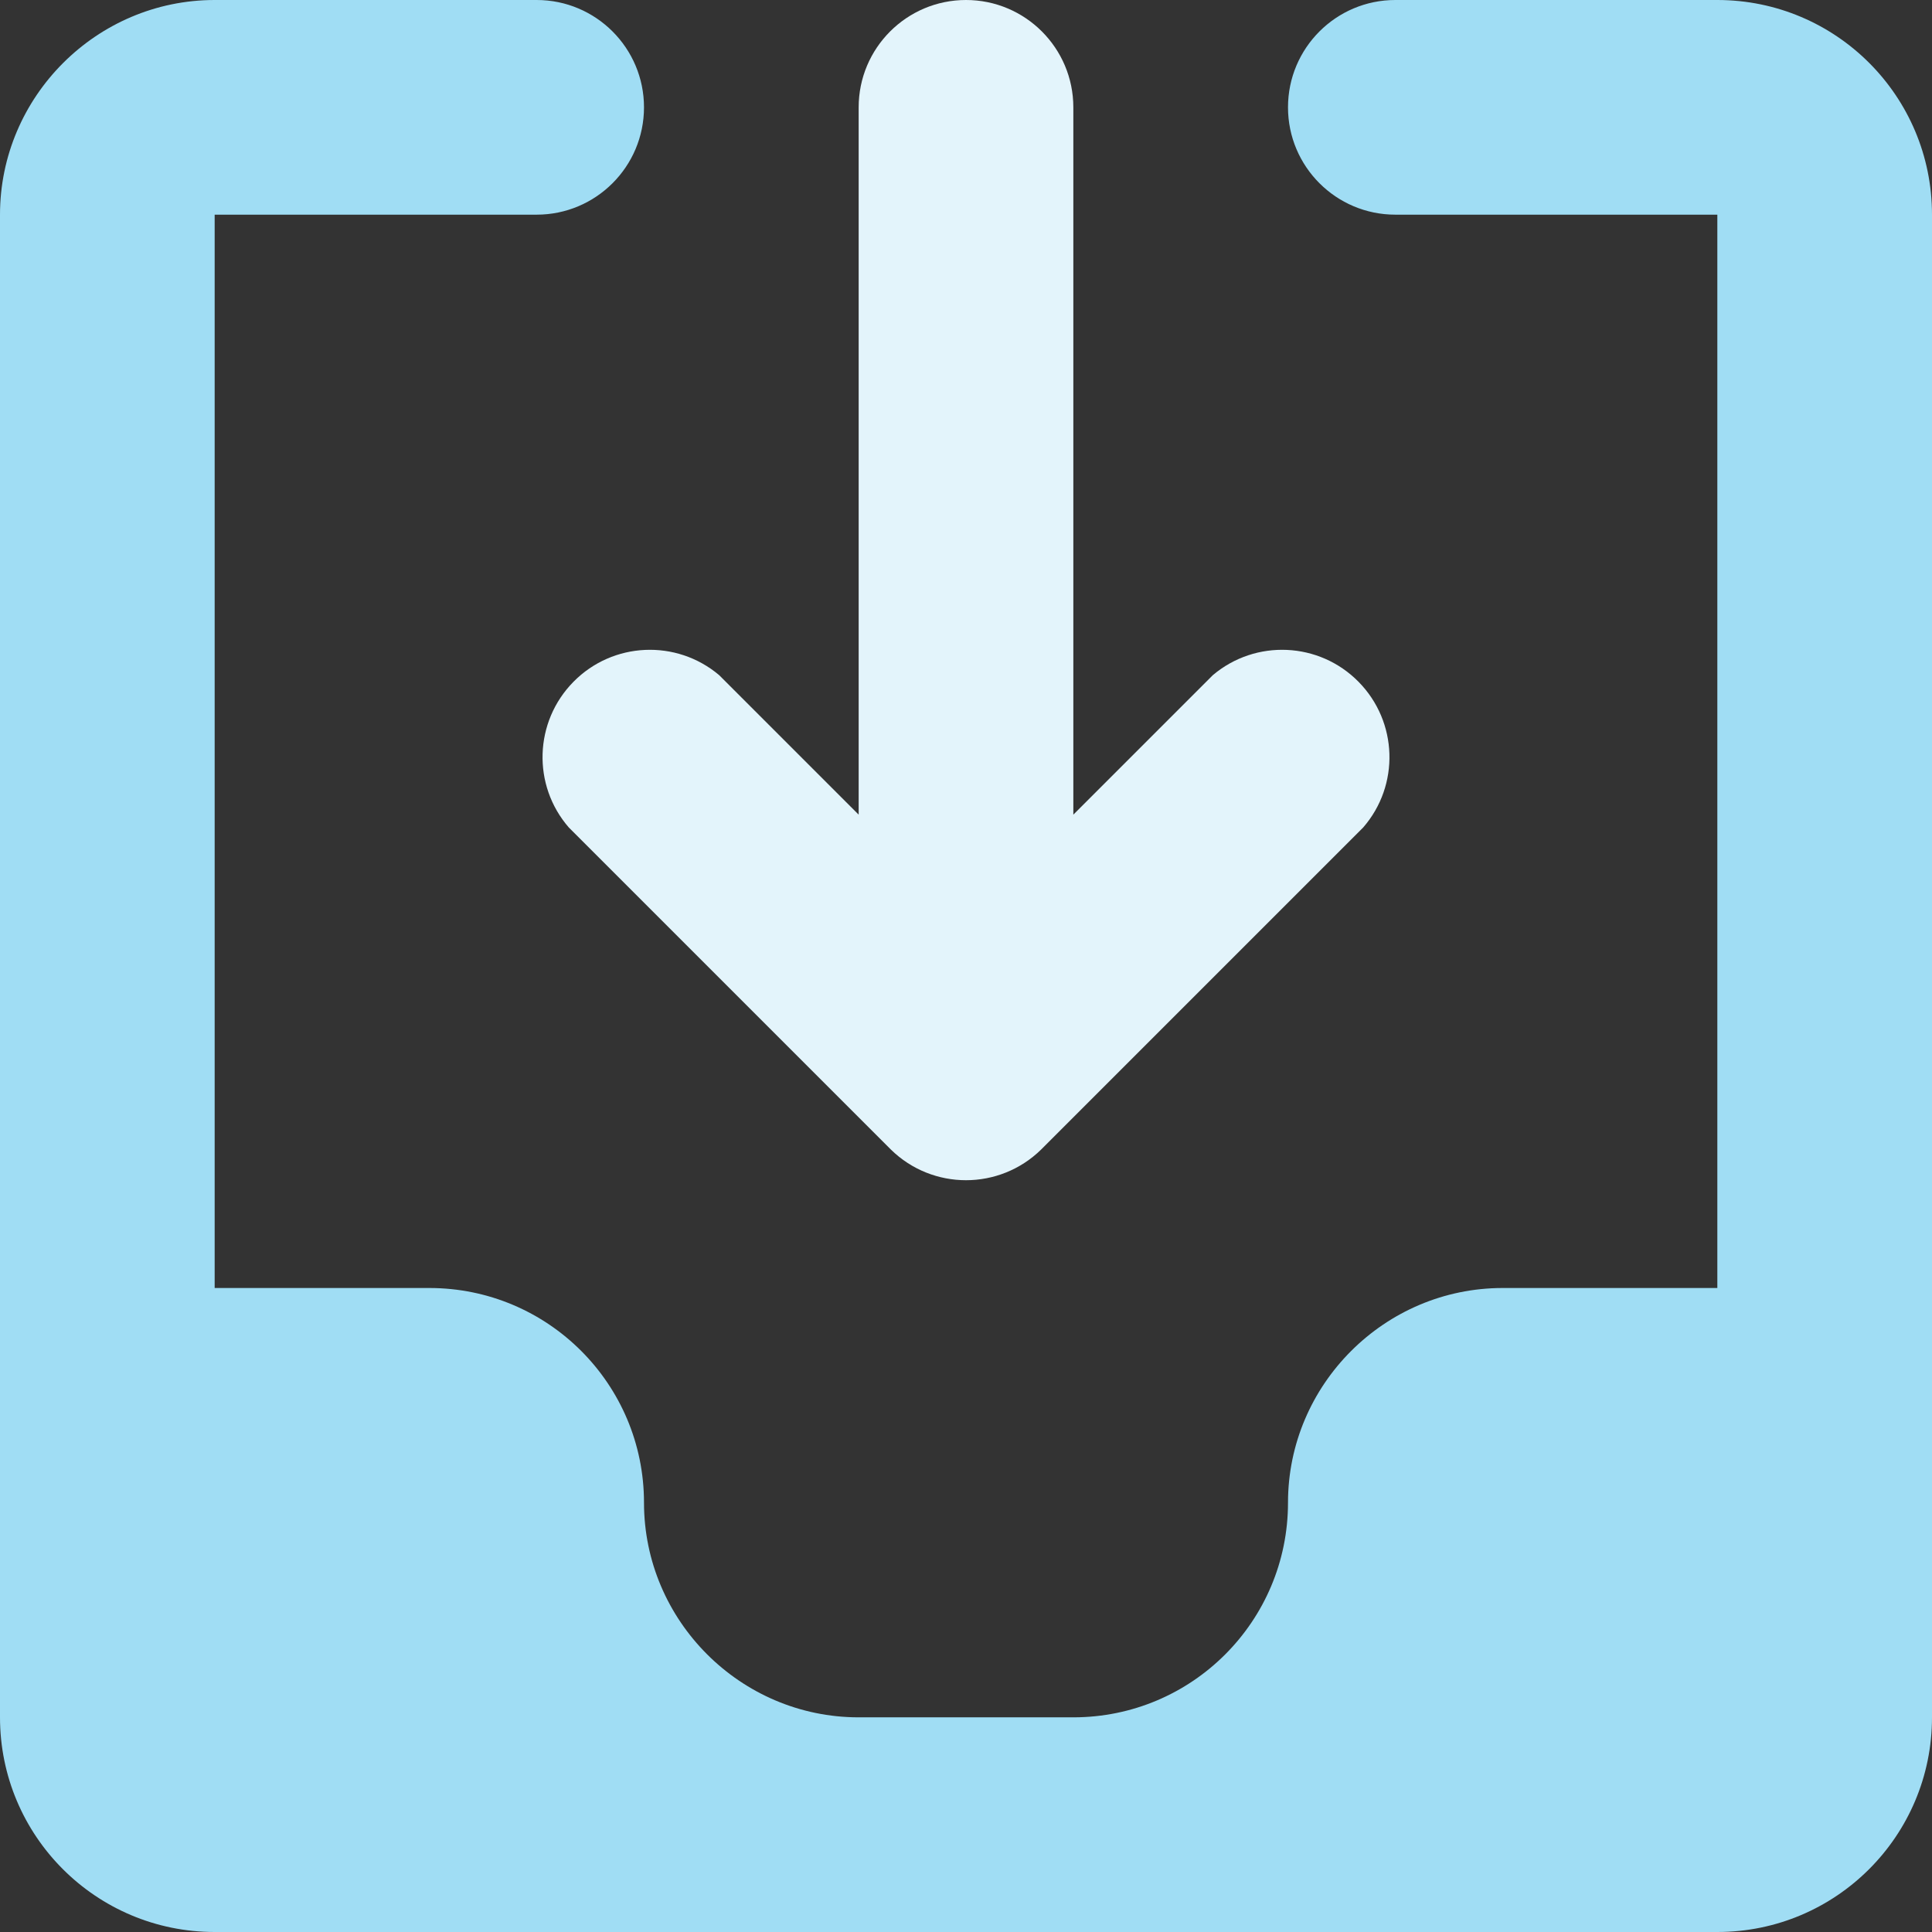
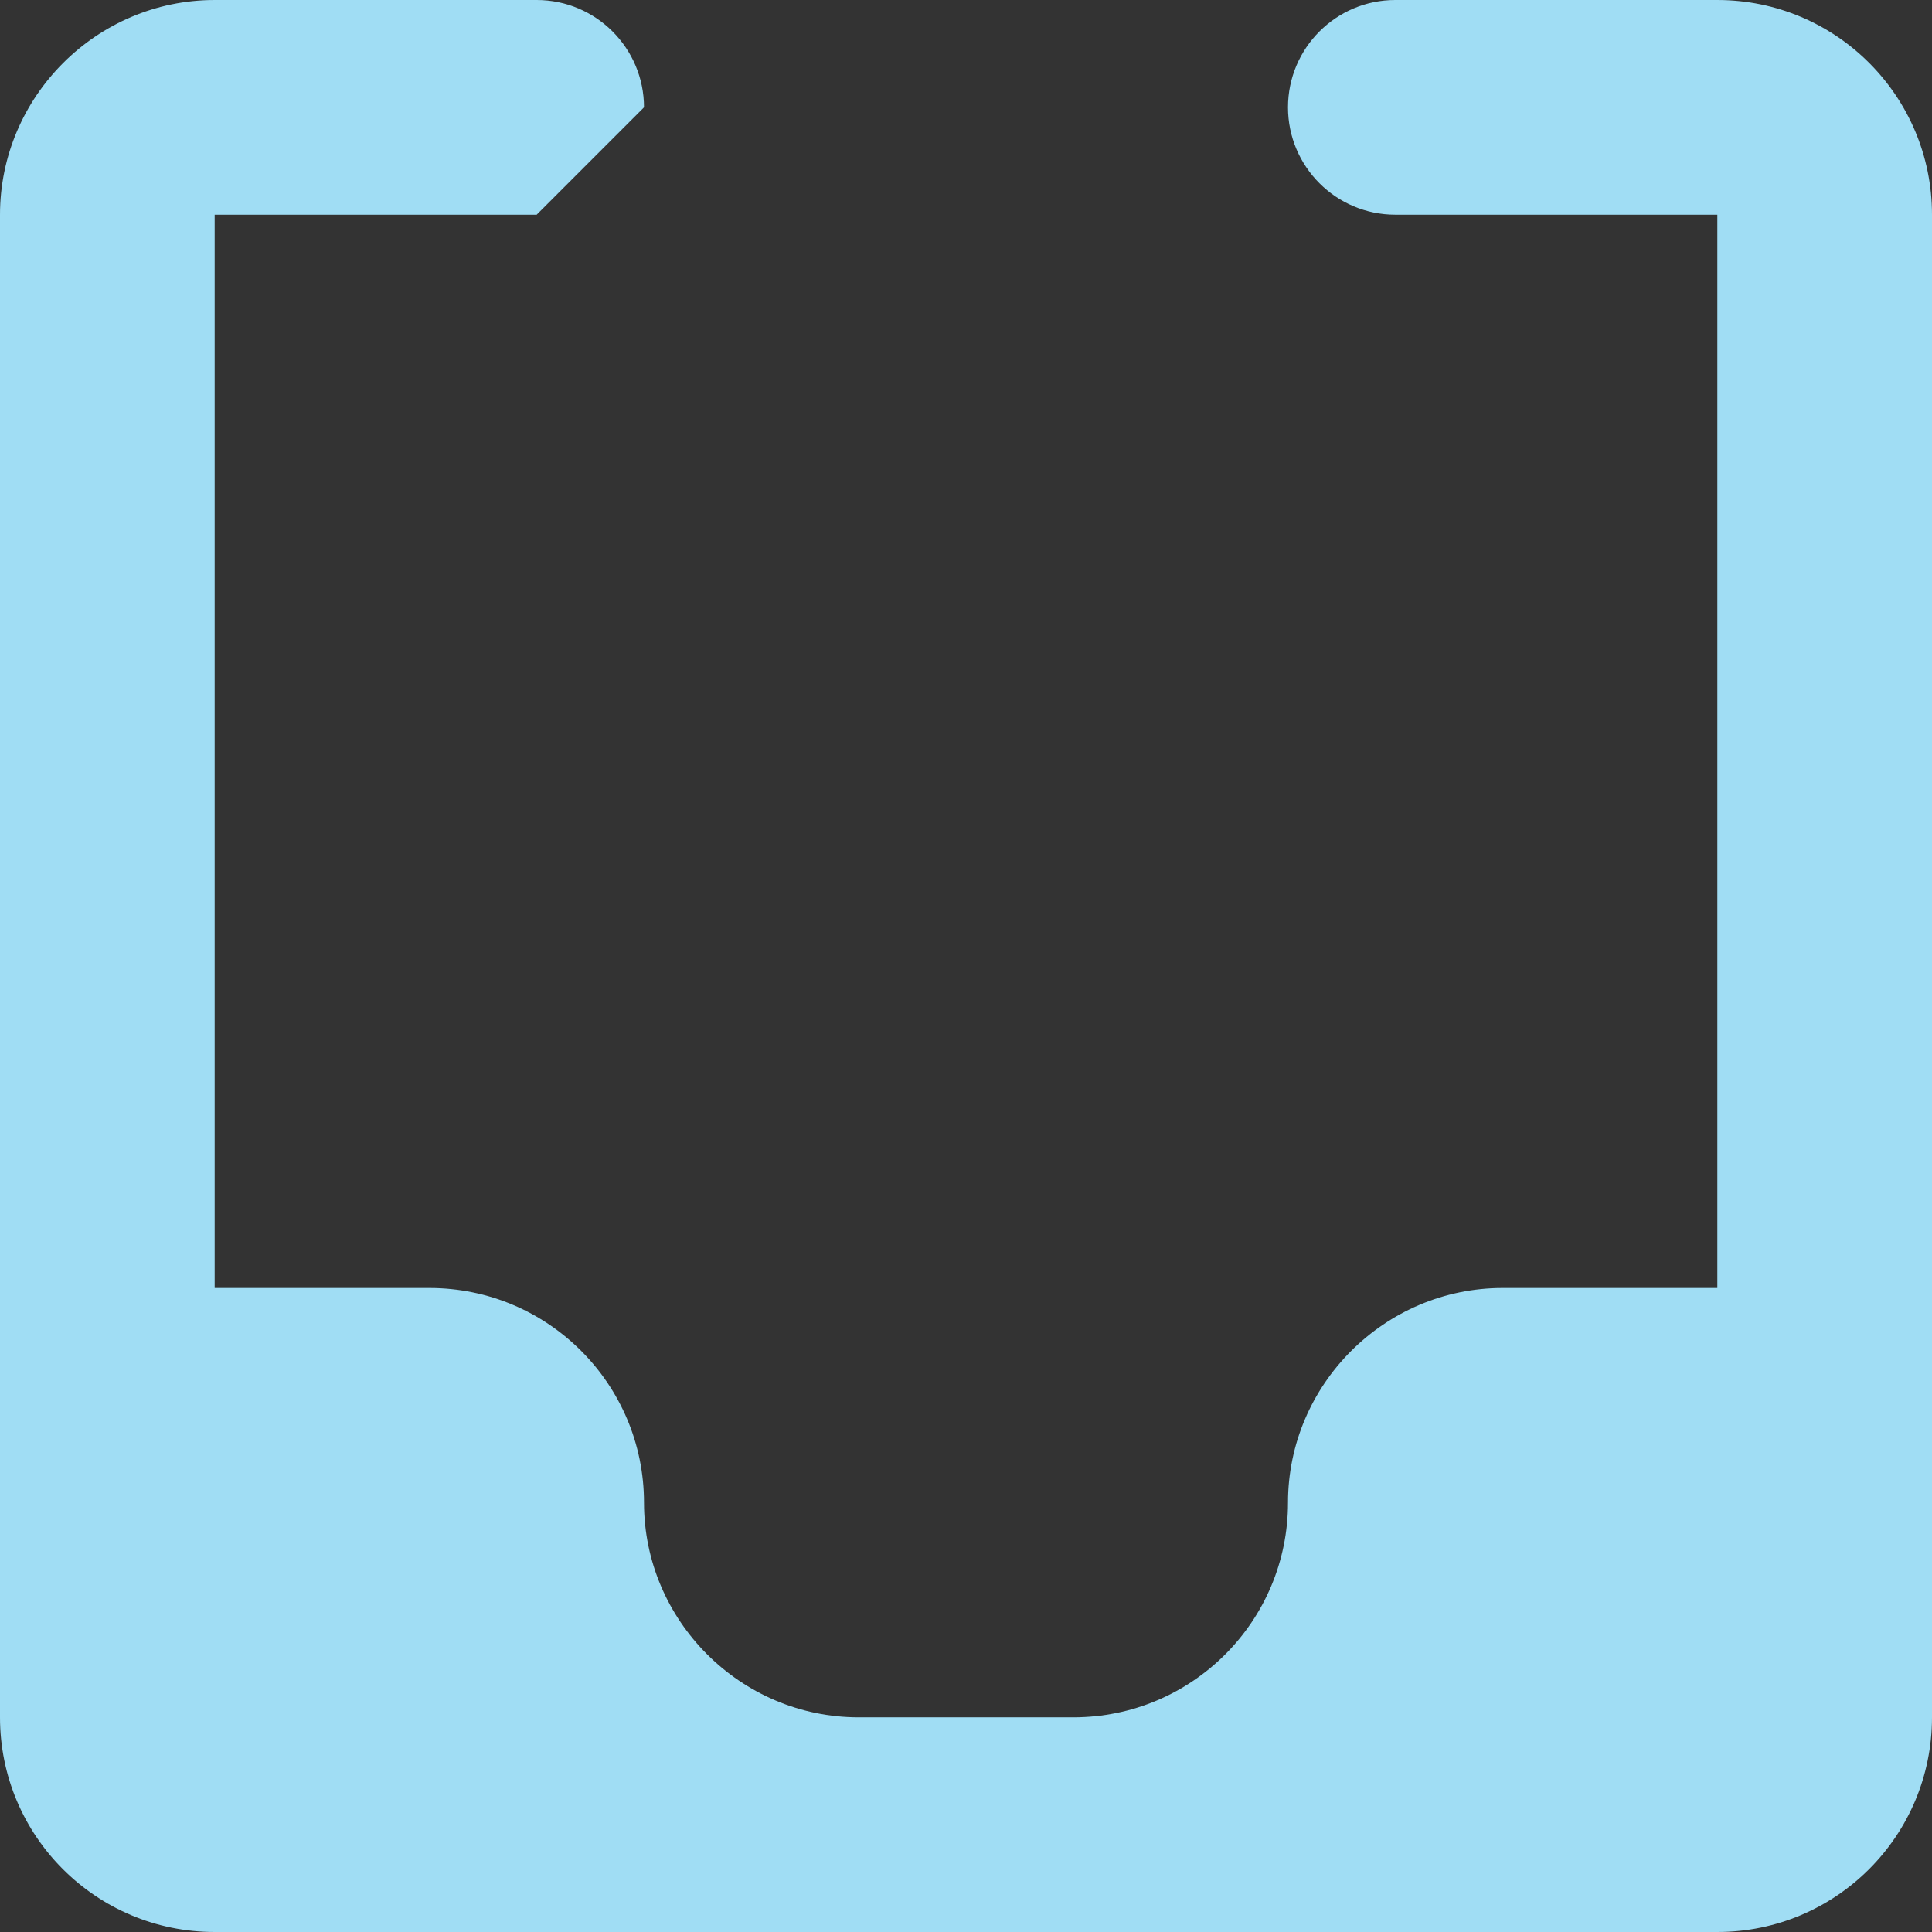
<svg xmlns="http://www.w3.org/2000/svg" width="18px" height="18px" viewBox="0 0 18 18" version="1.1">
  <rect x="0" y="0" width="18" height="18" fill="#333333" stroke="none" />
  <title>icon-inbox-download copy</title>
  <desc>Created with Sketch.</desc>
  <g id="Design-System" stroke="none" stroke-width="1" fill="none" fill-rule="evenodd">
    <g id="Icons" transform="translate(-736, -366)">
      <g id="icon-inbox-download" transform="translate(736, 366)">
        <g id="Path">
-           <path d="M5,2 L2,2 L2,12 L4,12 C5.105,12 6,12.895 6,14 C6,15.1 6.9,16 8,16 L10,16 C11.105,16 12,15.105 12,14 C12,12.9 12.9,12 14,12 L16,12 L16,2 L13,2 C12.448,2 12,1.552 12,1 C12,0.448 12.448,0 13,0 L16,0 C17.105,0 18,0.895 18,2 L18,16 C18,17.105 17.105,18 16,18 L2,18 C0.895,18 0,17.105 0,16 L0,2 C0,0.9 0.9,0 2,0 L5,0 C5.552,0 6,0.448 6,1 C6,1.552 5.552,2 5,2 Z" fill="#A0DDF4" />
-           <path d="M8,7.59 L8,1 C8,0.448 8.448,0 9,0 C9.552,0 10,0.448 10,1 L10,7.59 L11.3,6.29 C11.699,5.953 12.291,5.98 12.657,6.352 C13.024,6.724 13.043,7.316 12.7,7.71 L9.7,10.71 C9.311,11.091 8.689,11.091 8.3,10.71 L5.3,7.71 C4.957,7.316 4.976,6.724 5.343,6.352 C5.709,5.98 6.301,5.953 6.7,6.29 L8,7.59 Z" fill="#E3F4FB" />
+           <path d="M5,2 L2,2 L2,12 L4,12 C5.105,12 6,12.895 6,14 C6,15.1 6.9,16 8,16 L10,16 C11.105,16 12,15.105 12,14 C12,12.9 12.9,12 14,12 L16,12 L16,2 L13,2 C12.448,2 12,1.552 12,1 C12,0.448 12.448,0 13,0 L16,0 C17.105,0 18,0.895 18,2 L18,16 C18,17.105 17.105,18 16,18 L2,18 C0.895,18 0,17.105 0,16 L0,2 C0,0.9 0.9,0 2,0 L5,0 C5.552,0 6,0.448 6,1 Z" fill="#A0DDF4" />
        </g>
      </g>
    </g>
  </g>
</svg>